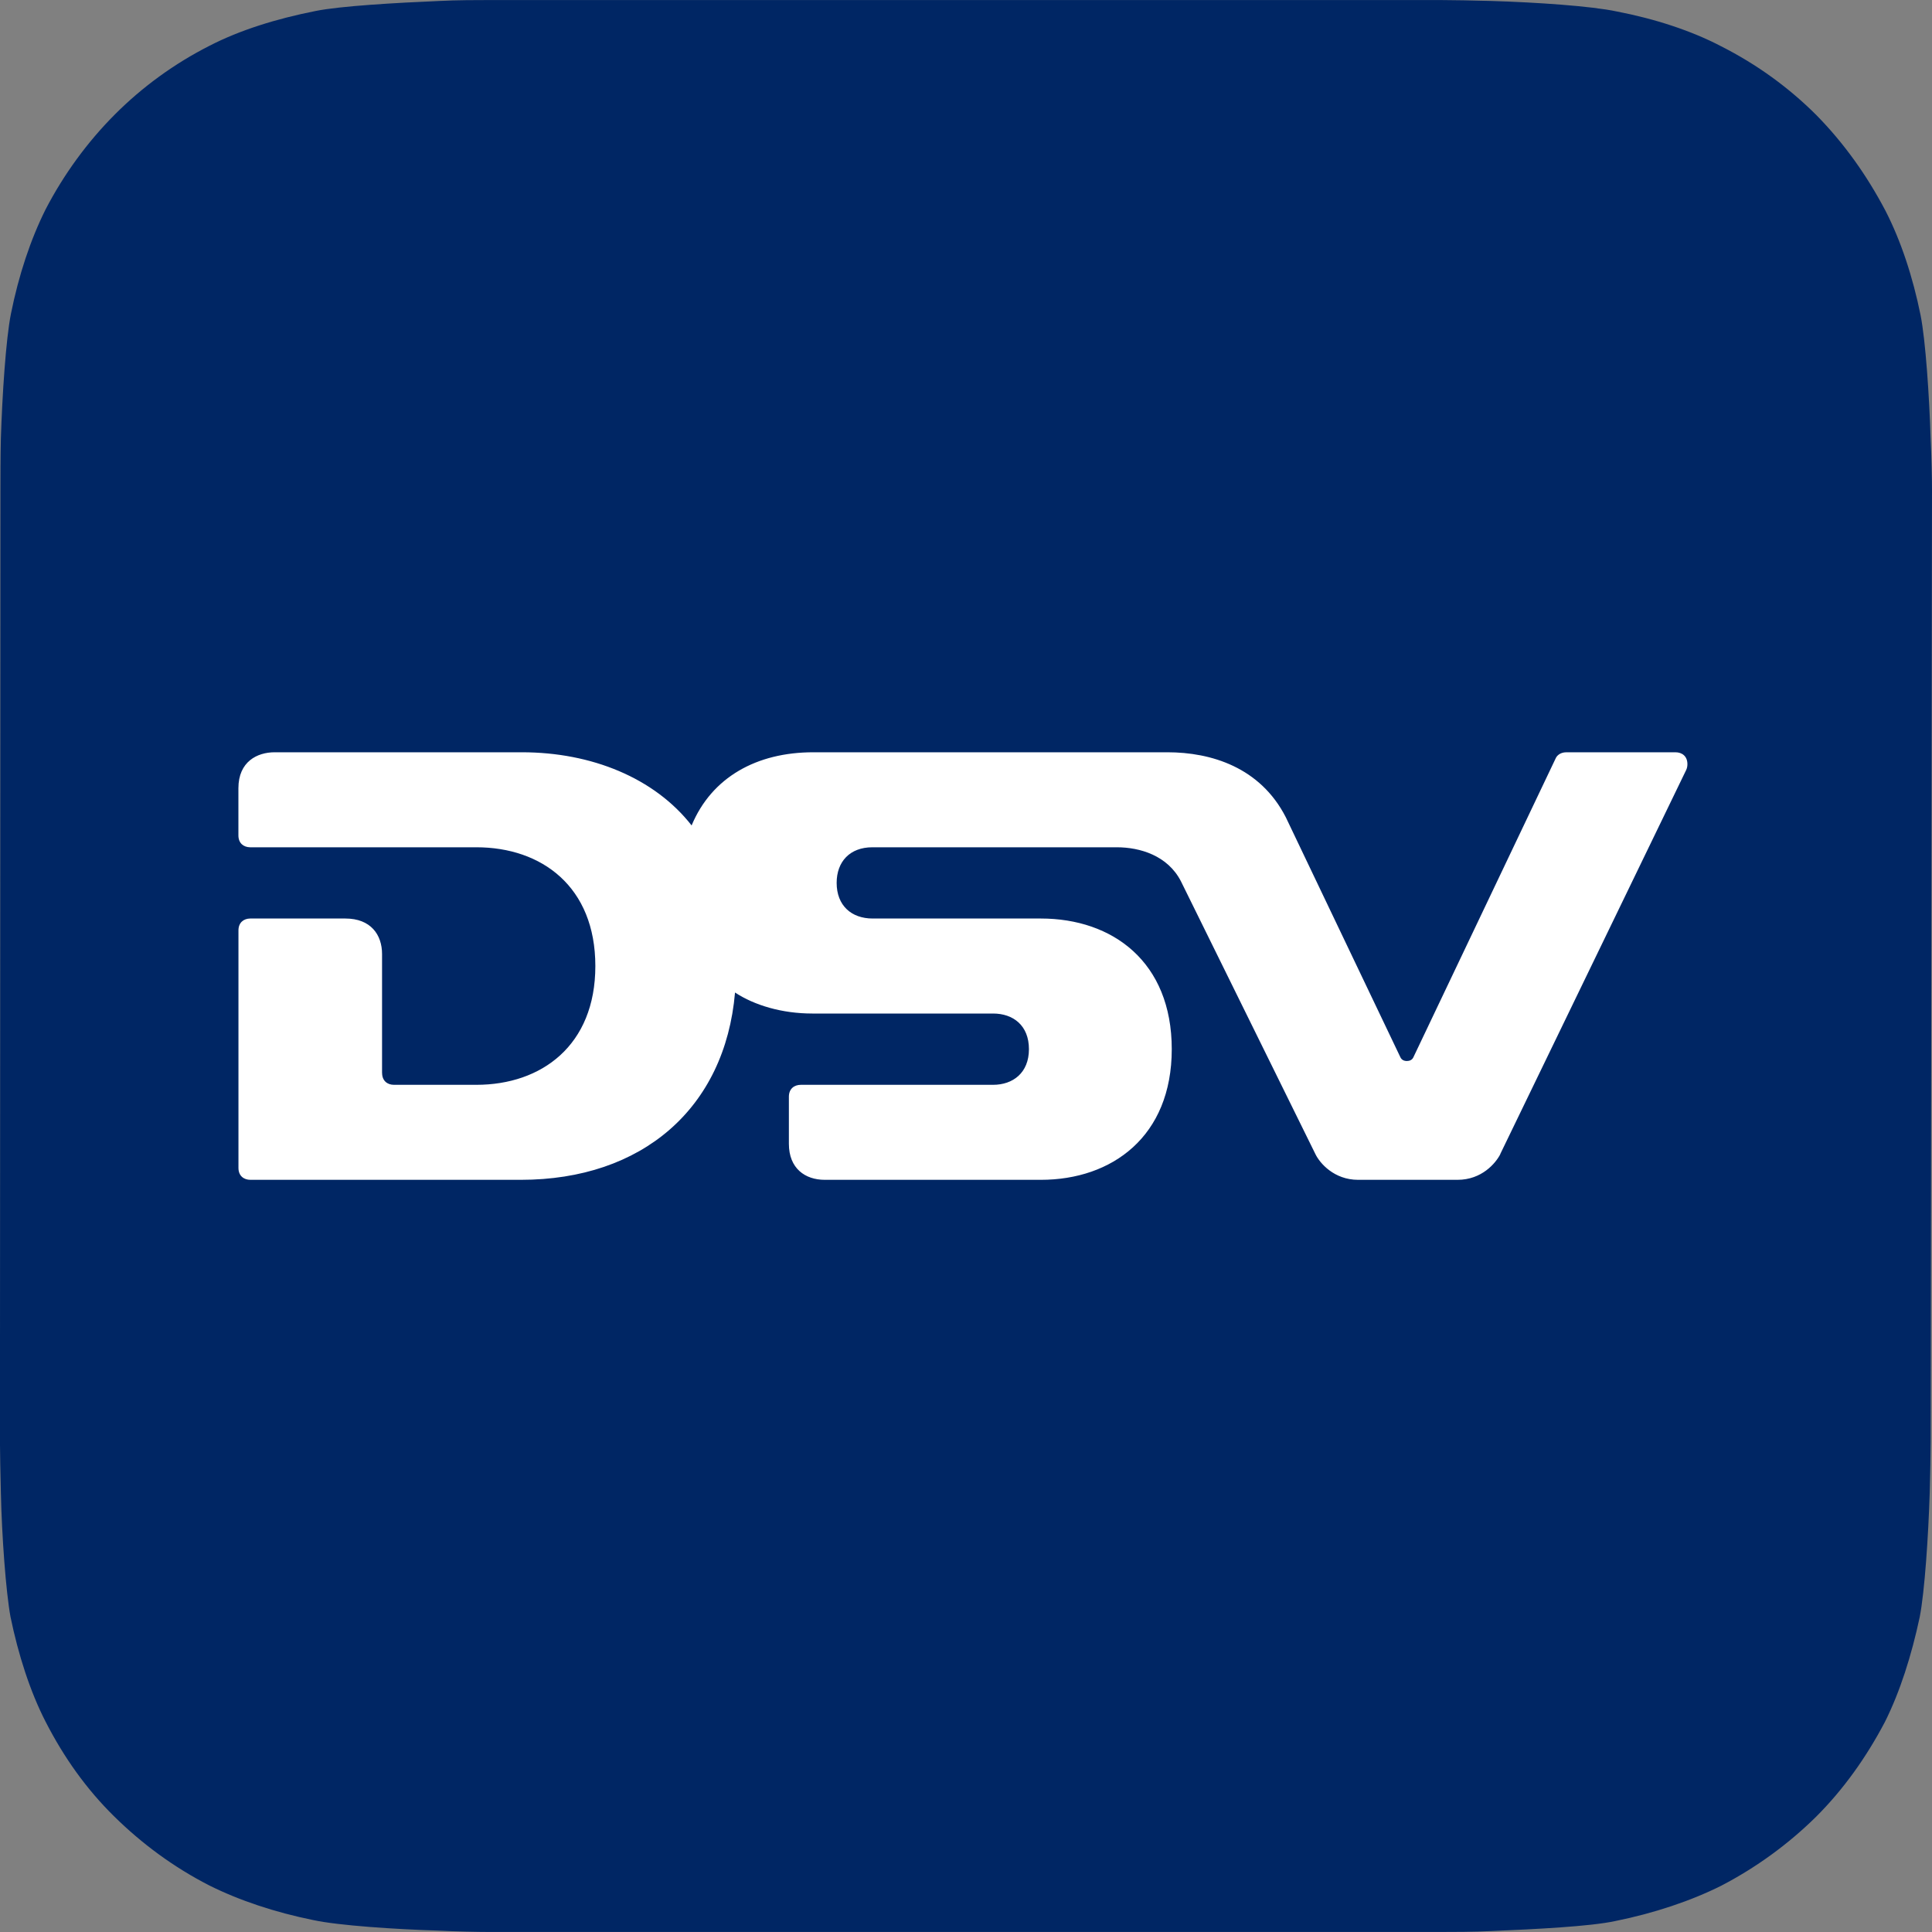
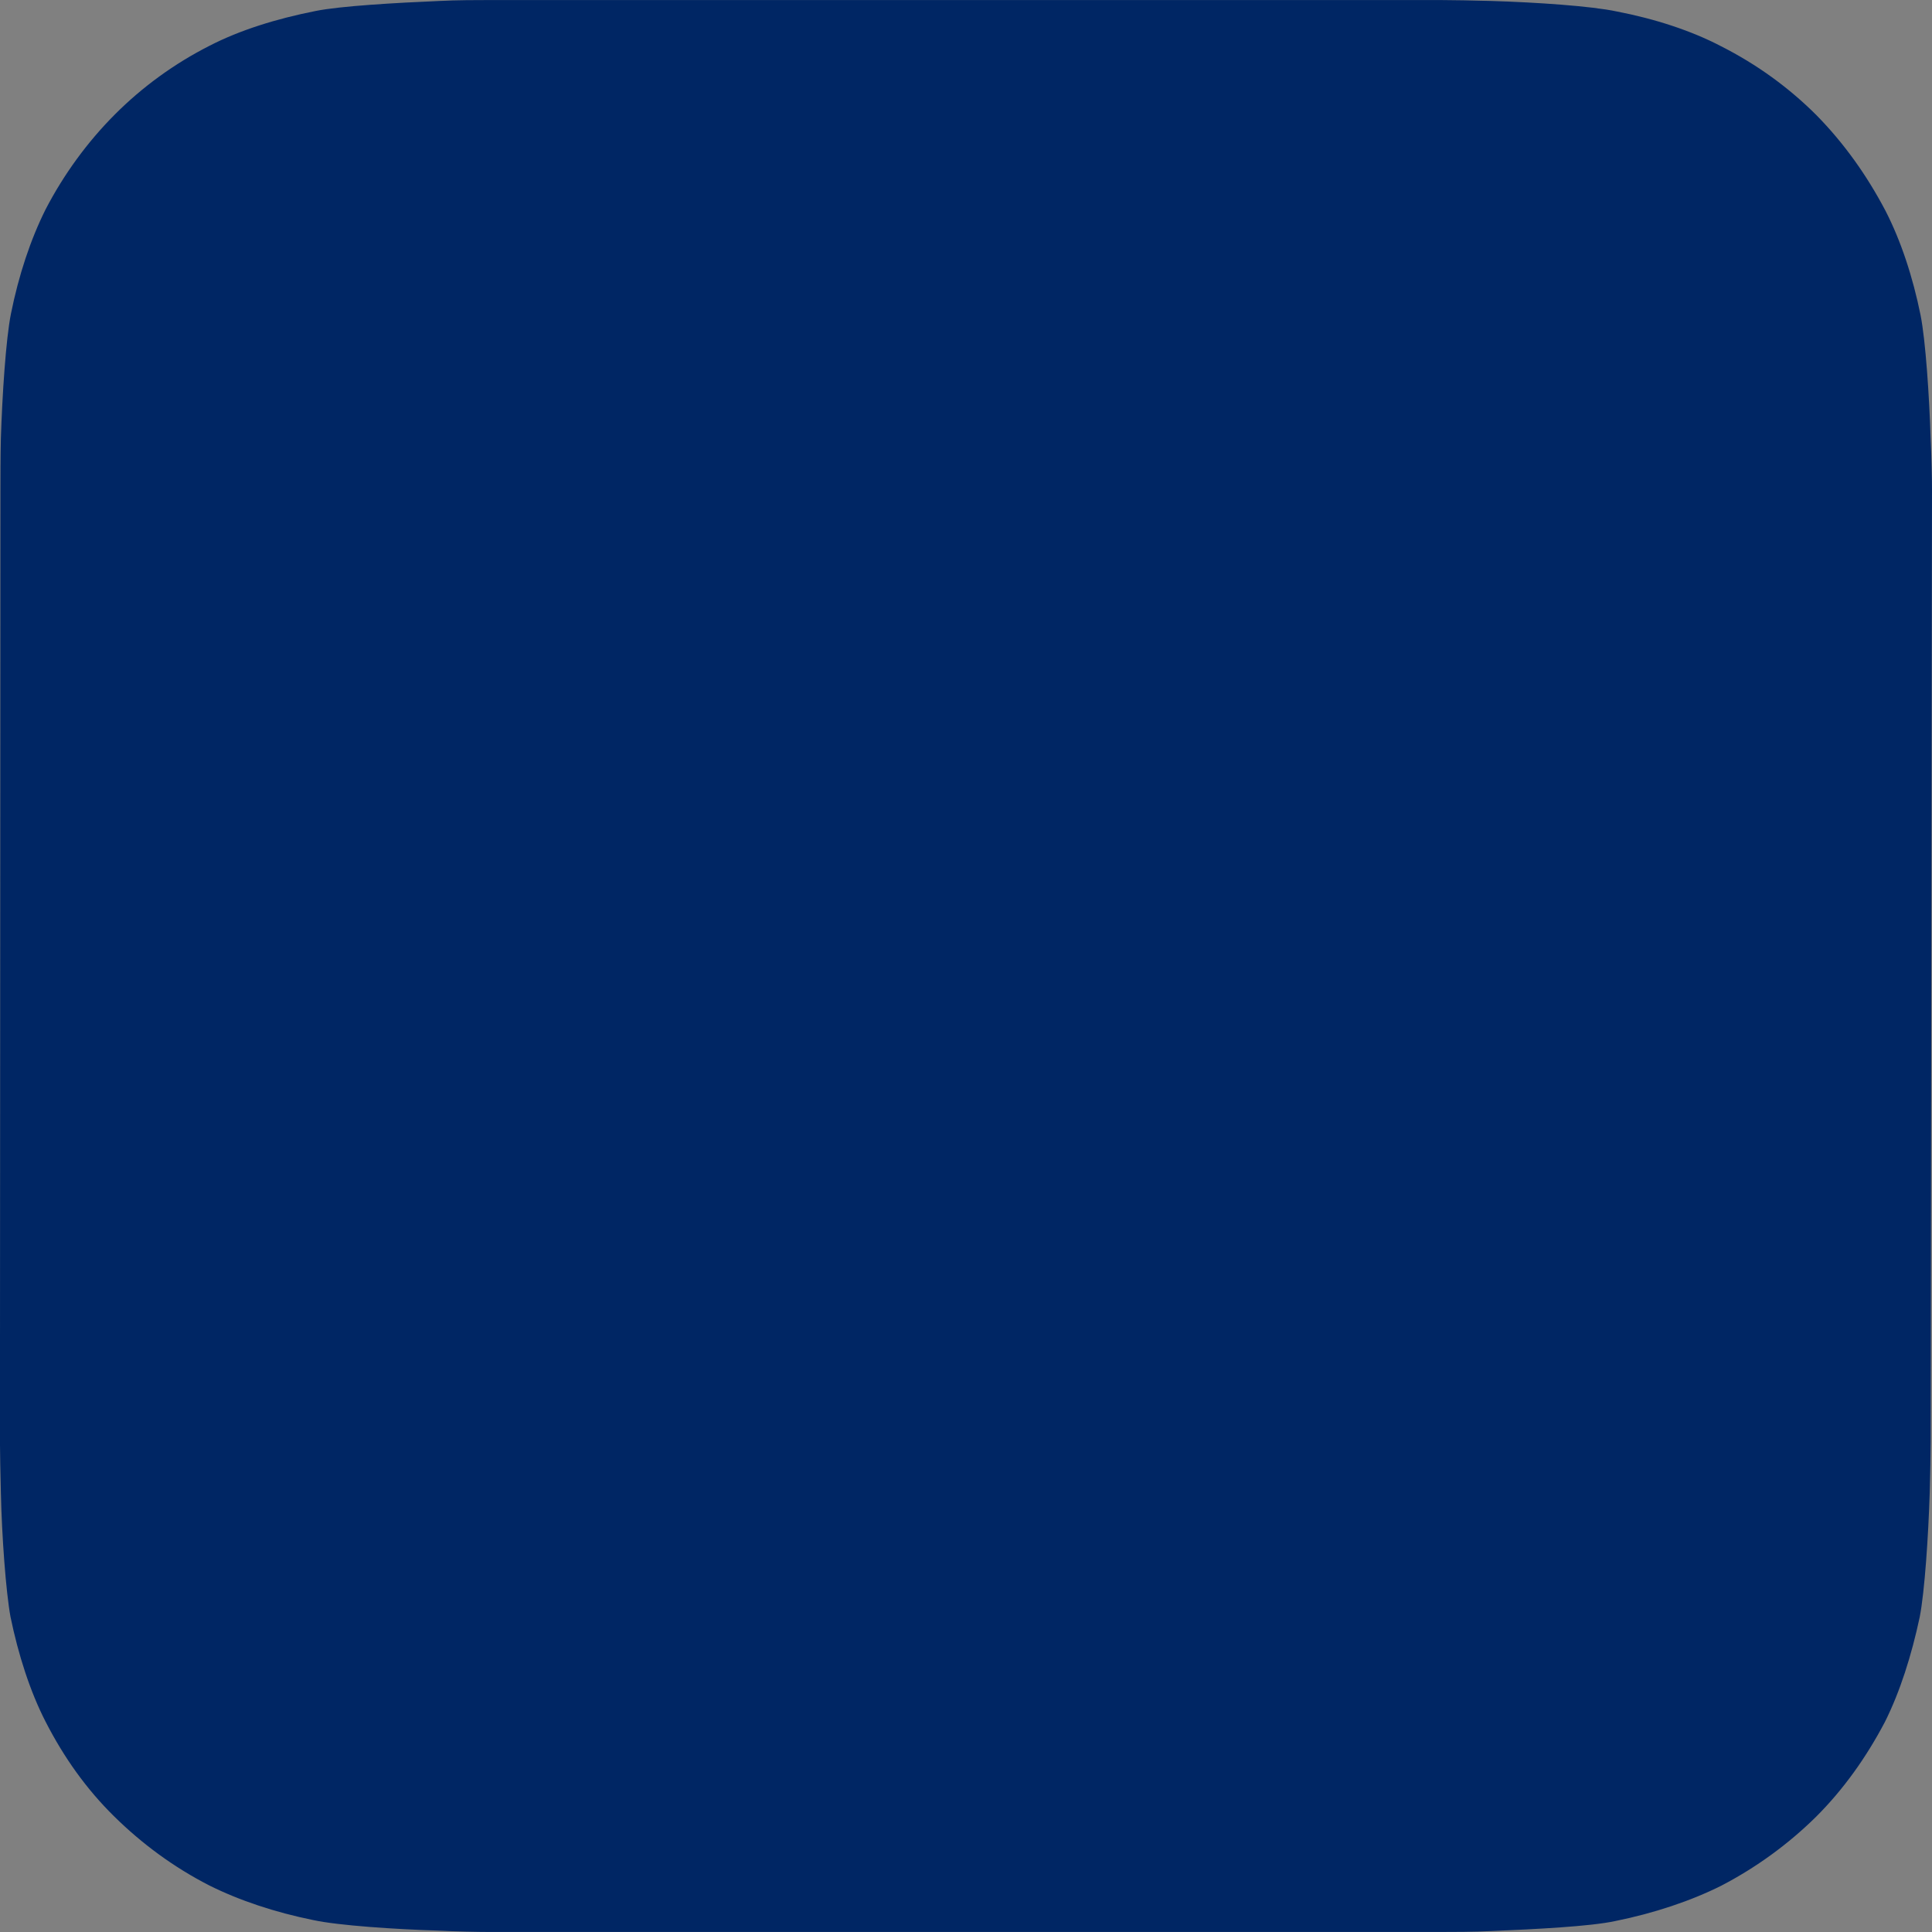
<svg xmlns="http://www.w3.org/2000/svg" id="Layer_2" viewBox="0 0 400 400">
  <rect x="0" y="0" width="400" height="400" fill="#808080" stroke="none" />
  <defs>
    <style>.cls-1{fill:#fff;}.cls-2{fill:#002664;fill-rule:evenodd;}</style>
  </defs>
  <g id="CONTAINERS">
    <path class="cls-2" d="m399.72,298.42c0,2.27-.09,6.9-.19,10.59-.28,8.89-1.04,20.52-2.08,25.82-1.7,7.95-4.07,15.42-7.19,21.66-3.88,7.38-8.6,14-14.28,19.67-5.77,5.68-12.38,10.5-19.66,14.28-6.24,3.12-13.9,5.68-21.84,7.28-5.2,1.14-16.73,1.7-25.62,2.08-3.59.19-8.41.19-10.59.19H101.25c-2.17,0-6.9-.09-10.59-.28-8.89-.28-20.52-1.04-25.81-2.18-7.94-1.61-15.32-4.07-21.56-7.19-7.37-3.78-13.9-8.61-19.66-14.28s-10.4-12.2-14.18-19.58c-3.21-6.24-5.67-13.9-7.28-21.75-.95-5.2-1.8-16.74-1.99-25.73-.09-3.69-.19-8.42-.19-10.59L.09,101.4c0-2.18,0-6.9.09-10.59.28-8.99,1.04-20.62,2.08-25.82,1.61-8.04,4.07-15.42,7.19-21.66,3.78-7.28,8.7-14,14.37-19.67,5.67-5.68,12.29-10.5,19.57-14.19,6.24-3.22,13.8-5.58,21.93-7.19,5.11-1.04,16.64-1.7,25.62-2.08,3.4-.19,8.23-.19,10.4-.19h196.93c2.27,0,7,.09,10.59.19,9.08.28,20.61,1.04,25.9,2.18,7.85,1.51,15.41,3.97,21.56,7.19,7.47,3.78,14.09,8.61,19.76,14.28,5.67,5.77,10.4,12.39,14.28,19.77,3.21,6.24,5.67,13.71,7.28,21.66,1.04,5.3,1.8,16.74,2.08,25.63.19,3.78.28,8.42.28,10.59l-.28,196.93Z" />
  </g>
  <g id="LOGOS">
-     <path class="cls-1" d="m310.63,238.95c-.98,1.9-3.86,5.32-8.87,5.32h-20.58c-4.98,0-7.92-3.46-8.81-5.27l-27.87-56.54c-2.74-5.33-8.48-7.04-13.28-7.04h-50.61c-4.66,0-7.39,2.98-7.39,7.37,0,4.67,3.03,7.38,7.46,7.38h34.82c14.83,0,27.1,8.95,27.1,27.05s-12.39,27.05-27.1,27.05h-44.74c-4.06,0-7.43-2.35-7.43-7.46v-9.74c0-1.66,1.11-2.47,2.48-2.47h39.79c4.12,0,7.43-2.48,7.43-7.38s-3.25-7.38-7.42-7.38h-37.43c-6.27,0-11.97-1.7-16-4.35-2.07,23.99-19.24,38.78-44.35,38.78h-55.98c-1.37,0-2.48-.82-2.48-2.46v-49.18c0-1.63,1.09-2.45,2.43-2.46h19.71c5.25,0,7.59,3.36,7.59,7.35v24.62h.01c0,1.63,1.09,2.45,2.43,2.46,5.27,0,17.09,0,17.09,0,13.45,0,24.63-8.13,24.63-24.59s-11.14-24.59-24.63-24.59h-46.85c-1.34-.02-2.42-.83-2.42-2.46v-9.77c0-5.52,3.91-7.44,7.5-7.44h51.2c14.41,0,27.45,5.32,35.13,15.15,4.17-10,13.49-15.15,25.19-15.15h73.33c9.01,0,19.21,3.09,24.51,13.47l23.73,49.7c.25.51.73.75,1.33.75.55,0,1.06-.21,1.32-.72,0,0,29.35-61.65,29.52-62.01.15-.33.76-1.19,2.19-1.19h22.57c1.37,0,2.48.81,2.48,2.46,0,.46-.09.86-.25,1.2l-38.51,79.55Z" />
-   </g>
+     </g>
</svg>